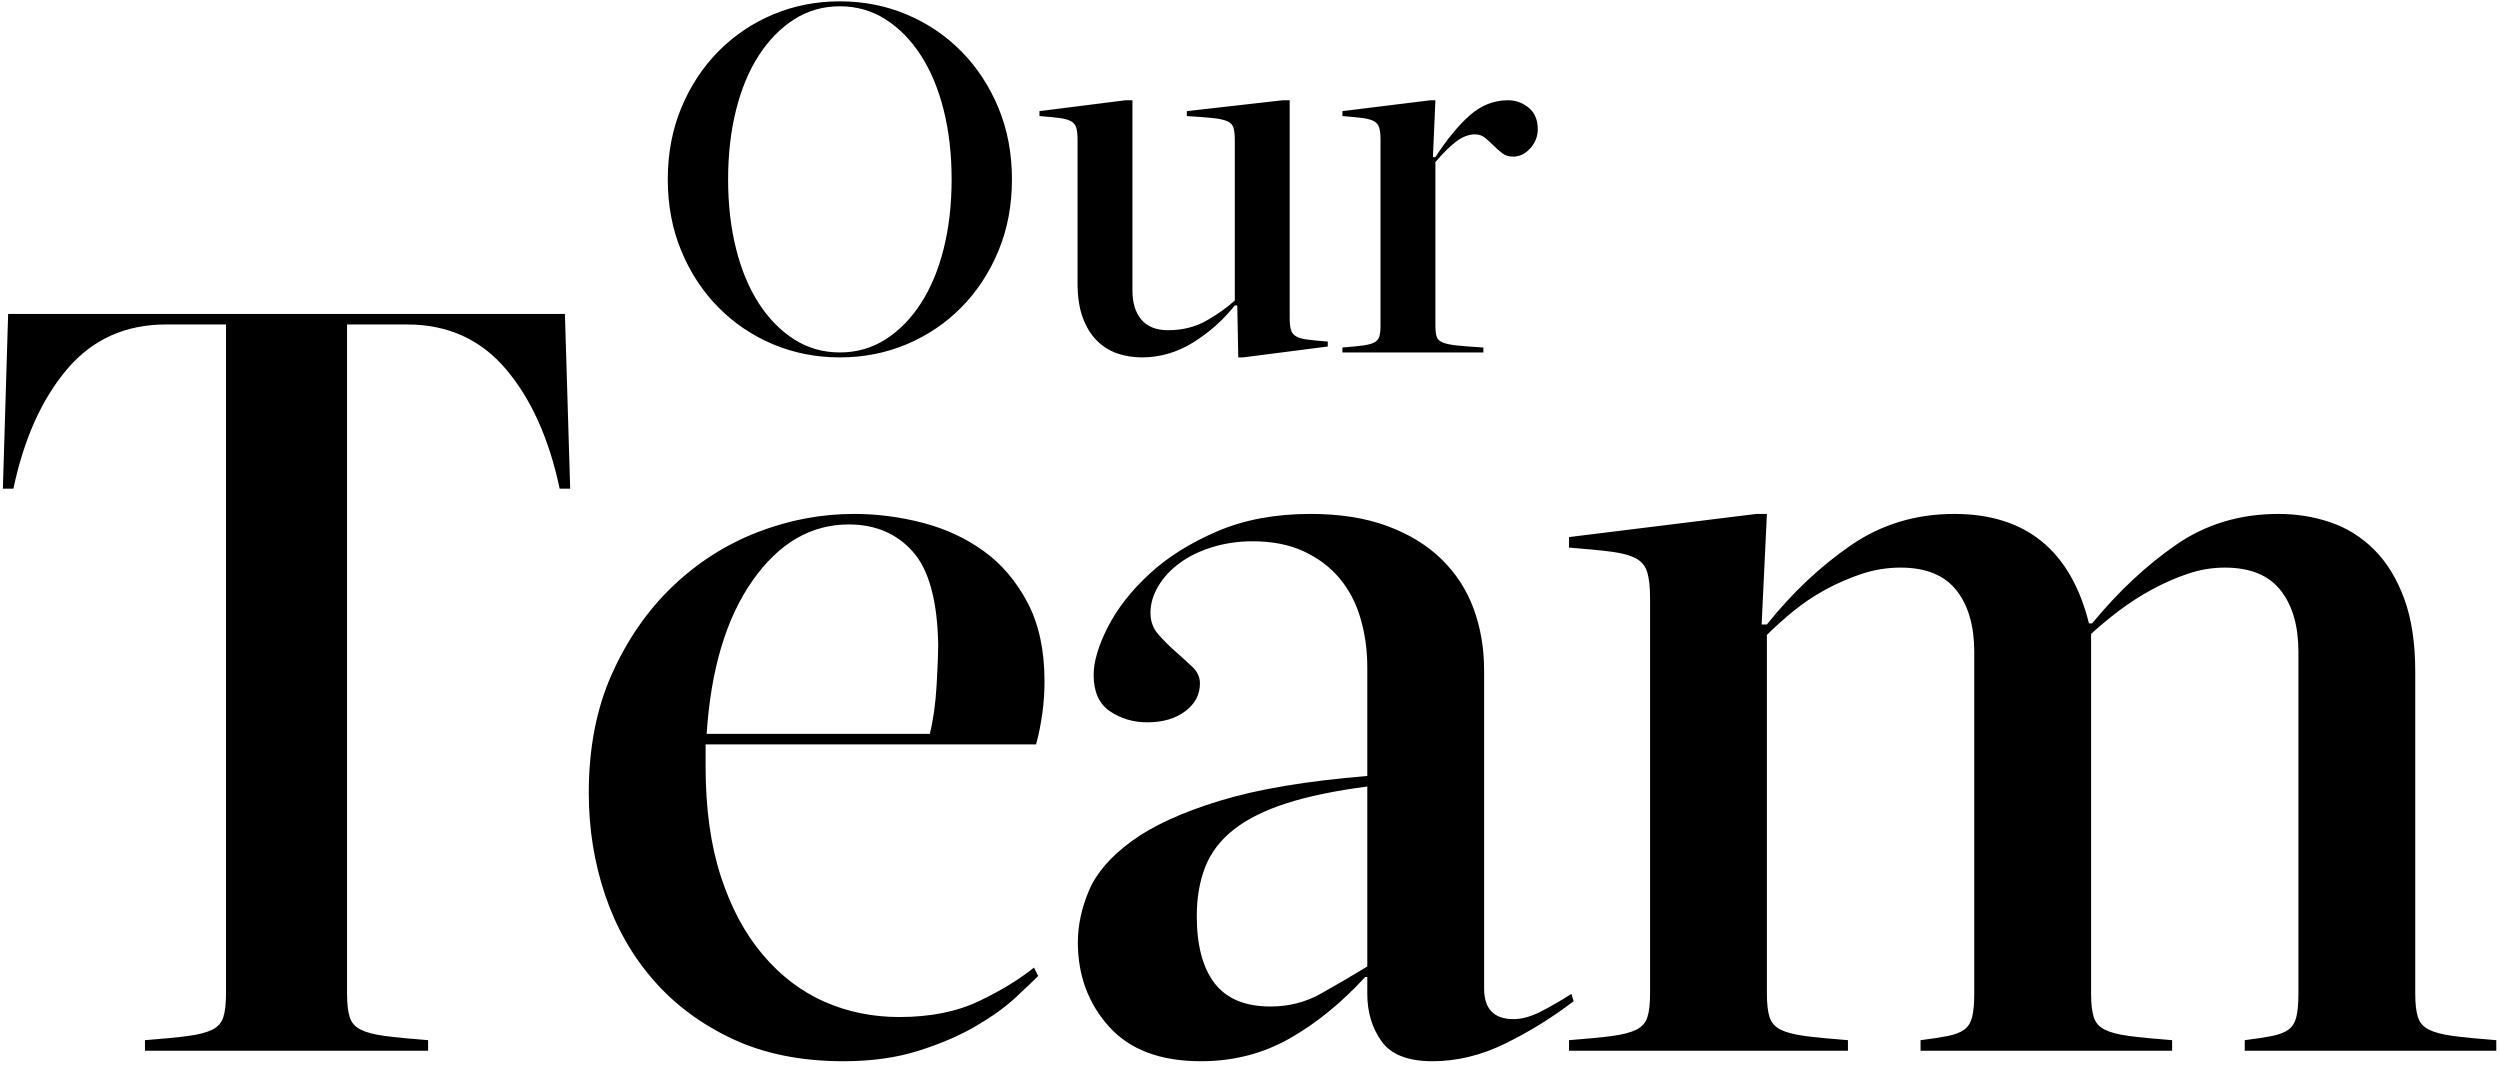
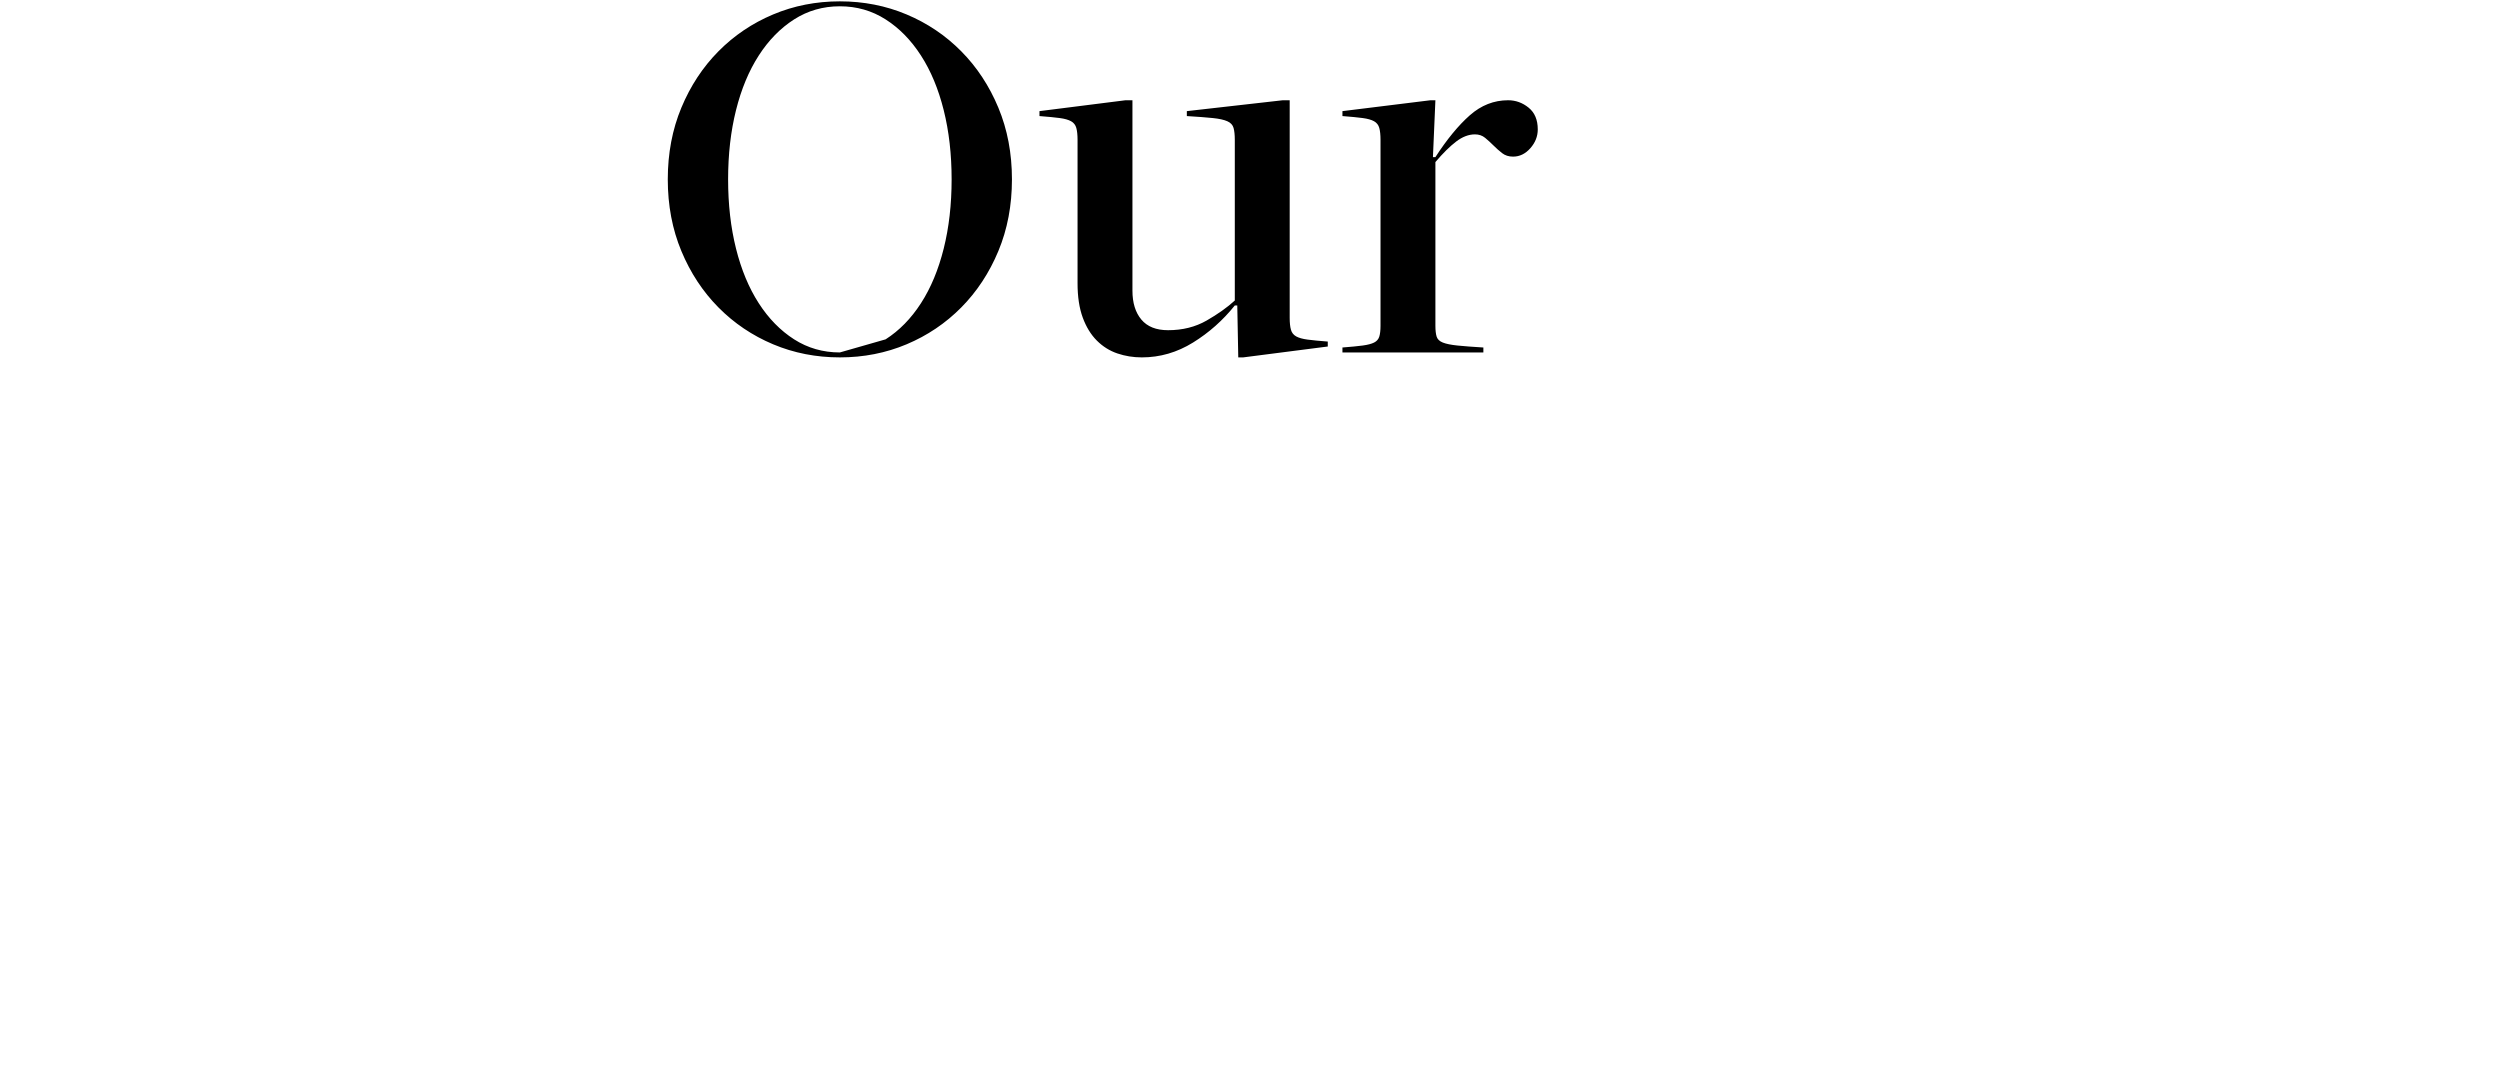
<svg xmlns="http://www.w3.org/2000/svg" width="670px" height="286px" viewBox="0 0 670 286" version="1.1">
  <title>Group 5</title>
  <g id="Website" stroke="none" stroke-width="1" fill="none" fill-rule="evenodd">
    <g id="Our-Team" transform="translate(-671, -213)" fill="#000000" fill-rule="nonzero">
      <g id="Group">
        <g id="S-+-BluechipComm_portraits_Oct2019_0300-Mask">
          <g id="Group-2" transform="translate(671, 213)">
            <g id="Group-5" transform="translate(0.77, 0.362)">
-               <path d="M224.313,95.419 C230.674,95.419 236.638,94.248 242.204,91.907 C247.77,89.565 252.651,86.274 256.848,82.034 C261.045,77.793 264.358,72.757 266.788,66.926 C269.217,61.094 270.432,54.689 270.432,47.709 C270.432,40.73 269.217,34.324 266.788,28.493 C264.358,22.662 261.045,17.626 256.848,13.385 C252.651,9.144 247.77,5.853 242.204,3.512 C236.638,1.171 230.674,4.26325641e-14 224.313,4.26325641e-14 C217.952,4.26325641e-14 211.988,1.171 206.422,3.512 C200.856,5.853 195.974,9.144 191.778,13.385 C187.581,17.626 184.268,22.662 181.838,28.493 C179.409,34.324 178.194,40.73 178.194,47.709 C178.194,54.689 179.409,61.094 181.838,66.926 C184.268,72.757 187.581,77.793 191.778,82.034 C195.974,86.274 200.856,89.565 206.422,91.907 C211.988,94.248 217.952,95.419 224.313,95.419 Z M224.313,94.093 C219.807,94.093 215.721,92.923 212.054,90.582 C208.388,88.24 205.229,85.015 202.579,80.907 C199.928,76.799 197.896,71.917 196.482,66.263 C195.069,60.609 194.362,54.424 194.362,47.709 C194.362,40.995 195.069,34.81 196.482,29.156 C197.896,23.501 199.928,18.62 202.579,14.512 C205.229,10.403 208.388,7.178 212.054,4.837 C215.721,2.496 219.807,1.325 224.313,1.325 C228.819,1.325 232.905,2.496 236.572,4.837 C240.238,7.178 243.397,10.403 246.047,14.512 C248.698,18.62 250.73,23.501 252.143,29.156 C253.557,34.81 254.264,40.995 254.264,47.709 C254.264,54.424 253.557,60.609 252.143,66.263 C250.73,71.917 248.698,76.799 246.047,80.907 C243.397,85.015 240.238,88.24 236.572,90.582 C232.905,92.923 228.819,94.093 224.313,94.093 Z M332.41,95.419 L355.072,92.503 L355.072,91.178 C352.775,91.001 350.964,90.824 349.638,90.648 C348.313,90.471 347.297,90.184 346.59,89.786 C345.883,89.389 345.42,88.792 345.199,87.997 C344.978,87.202 344.867,86.142 344.867,84.817 L344.867,84.817 L344.867,26.505 L343.012,26.505 L317.302,29.421 L317.302,30.746 C320.218,30.923 322.537,31.099 324.26,31.276 C325.982,31.453 327.286,31.74 328.169,32.138 C329.053,32.535 329.605,33.131 329.826,33.927 C330.047,34.722 330.157,35.782 330.157,37.107 L330.157,37.107 L330.157,80.178 C328.125,82.034 325.607,83.823 322.603,85.546 C319.599,87.268 316.153,88.13 312.266,88.13 C309.085,88.13 306.7,87.18 305.11,85.28 C303.519,83.381 302.724,80.797 302.724,77.528 L302.724,77.528 L302.724,26.505 L300.869,26.505 L277.809,29.421 L277.809,30.746 C280.106,30.923 281.918,31.099 283.243,31.276 C284.568,31.453 285.584,31.74 286.291,32.138 C286.998,32.535 287.462,33.131 287.682,33.927 C287.903,34.722 288.014,35.782 288.014,37.107 L288.014,37.107 L288.014,75.54 C288.014,79.162 288.478,82.232 289.405,84.75 C290.333,87.268 291.592,89.323 293.182,90.913 C294.773,92.503 296.606,93.652 298.682,94.359 C300.758,95.065 302.945,95.419 305.242,95.419 C310.101,95.419 314.674,94.093 318.959,91.443 C323.244,88.792 326.976,85.479 330.157,81.503 L330.157,81.503 L330.82,81.503 L331.085,95.419 L332.41,95.419 Z M396.773,94.093 L396.773,92.768 C393.858,92.591 391.539,92.415 389.816,92.238 C388.093,92.061 386.79,91.796 385.906,91.443 C385.023,91.09 384.471,90.559 384.25,89.853 C384.029,89.146 383.918,88.174 383.918,86.937 L383.918,86.937 L383.918,43.071 C385.95,40.685 387.806,38.852 389.485,37.571 C391.163,36.29 392.842,35.649 394.521,35.649 C395.581,35.649 396.486,35.959 397.237,36.577 C397.988,37.196 398.739,37.88 399.49,38.631 C400.241,39.382 401.014,40.067 401.809,40.685 C402.605,41.304 403.576,41.613 404.725,41.613 C406.492,41.613 408.038,40.862 409.363,39.36 C410.689,37.858 411.351,36.18 411.351,34.324 C411.351,31.762 410.534,29.818 408.9,28.493 C407.265,27.168 405.432,26.505 403.4,26.505 C399.601,26.505 396.177,27.853 393.129,30.547 C390.081,33.242 387.011,36.975 383.918,41.746 L383.918,41.746 L383.256,41.746 L383.918,26.505 L382.593,26.505 L359.004,29.421 L359.004,30.746 C361.301,30.923 363.112,31.099 364.437,31.276 C365.762,31.453 366.778,31.74 367.485,32.138 C368.192,32.535 368.656,33.131 368.877,33.927 C369.098,34.722 369.208,35.782 369.208,37.107 L369.208,37.107 L369.208,86.937 C369.208,88.174 369.098,89.146 368.877,89.853 C368.656,90.559 368.192,91.09 367.485,91.443 C366.778,91.796 365.762,92.061 364.437,92.238 C363.112,92.415 361.301,92.591 359.004,92.768 L359.004,92.768 L359.004,94.093 L396.773,94.093 Z" id="Our" />
-               <path d="M113.958,281.226 L113.958,278.406 C109.068,278.03 105.213,277.653 102.393,277.277 C99.572,276.901 97.409,276.337 95.905,275.585 C94.401,274.833 93.413,273.704 92.943,272.2 C92.473,270.696 92.238,268.627 92.238,265.994 L92.238,265.994 L92.238,86.596 L108.316,86.596 C119.223,86.596 128.061,90.592 134.831,98.584 C141.601,106.576 146.396,117.248 149.217,130.599 L149.217,130.599 L152.038,130.599 L150.627,83.775 L1.41,83.775 L1.64845915e-12,130.599 L2.821,130.599 C5.641,117.248 10.437,106.576 17.206,98.584 C23.976,90.592 32.815,86.596 43.721,86.596 L43.721,86.596 L59.8,86.596 L59.8,265.994 C59.8,268.627 59.565,270.696 59.094,272.2 C58.624,273.704 57.637,274.833 56.133,275.585 C54.628,276.337 52.466,276.901 49.645,277.277 C46.824,277.653 42.969,278.03 38.08,278.406 L38.08,278.406 L38.08,281.226 L113.958,281.226 Z M225.284,284.047 C232.806,284.047 239.529,283.107 245.452,281.226 C251.376,279.346 256.5,277.136 260.825,274.598 C265.15,272.059 268.676,269.52 271.403,266.982 C274.13,264.443 276.151,262.516 277.468,261.199 L277.468,261.199 L276.339,258.943 C272.39,262.139 267.454,265.148 261.53,267.969 C255.607,270.79 248.508,272.2 240.234,272.2 C233.088,272.2 226.412,270.837 220.207,268.11 C214.001,265.383 208.501,261.199 203.705,255.558 C198.91,249.916 195.149,242.911 192.422,234.543 C189.696,226.175 188.332,216.349 188.332,205.067 L188.332,205.067 L188.332,199.143 L276.903,199.143 C278.408,193.502 279.16,187.86 279.16,182.219 C279.16,173.944 277.656,166.94 274.647,161.204 C271.638,155.469 267.736,150.861 262.941,147.383 C258.146,143.904 252.692,141.365 246.581,139.767 C240.469,138.168 234.31,137.369 228.105,137.369 C219.266,137.369 210.616,139.014 202.154,142.305 C193.692,145.596 186.123,150.438 179.447,156.832 C172.771,163.226 167.365,171.03 163.228,180.244 C159.091,189.458 157.022,200.083 157.022,212.118 C157.022,221.709 158.48,230.829 161.394,239.48 C164.309,248.13 168.634,255.746 174.37,262.327 C180.105,268.909 187.204,274.175 195.666,278.124 C204.128,282.073 214.001,284.047 225.284,284.047 Z M248.414,196.322 L188.614,196.322 C189.743,179.022 193.833,165.341 200.885,155.281 C207.936,145.22 216.54,140.19 226.694,140.19 C233.84,140.19 239.576,142.634 243.901,147.524 C248.226,152.413 250.483,160.781 250.671,172.628 C250.671,174.697 250.53,178.223 250.247,183.206 C249.965,188.189 249.354,192.561 248.414,196.322 L248.414,196.322 Z M383.152,284.047 C389.734,284.047 396.269,282.449 402.756,279.252 C409.244,276.055 415.309,272.294 420.95,267.969 L420.95,267.969 L420.386,265.994 C417.753,267.687 415.074,269.238 412.347,270.649 C409.62,272.059 407.129,272.764 404.872,272.764 C399.607,272.764 396.974,270.038 396.974,264.584 L396.974,264.584 L396.974,179.398 C396.974,173.38 396.034,167.833 394.153,162.756 C392.273,157.678 389.405,153.259 385.55,149.498 C381.695,145.737 376.853,142.775 371.023,140.613 C365.194,138.45 358.33,137.369 350.432,137.369 C341.029,137.369 332.708,138.92 325.468,142.023 C318.228,145.126 312.164,148.934 307.275,153.447 C302.385,157.96 298.671,162.709 296.133,167.692 C293.594,172.675 292.325,176.953 292.325,180.526 C292.325,185.039 293.782,188.283 296.697,190.258 C299.612,192.232 302.949,193.219 306.71,193.219 C310.847,193.219 314.232,192.232 316.865,190.258 C319.498,188.283 320.814,185.792 320.814,182.783 C320.814,181.09 320.109,179.586 318.699,178.27 C317.288,176.953 315.784,175.59 314.185,174.18 C312.587,172.769 311.083,171.265 309.672,169.666 C308.262,168.068 307.557,166.14 307.557,163.884 C307.557,161.439 308.262,159.042 309.672,156.691 C311.083,154.34 313.01,152.272 315.455,150.485 C317.899,148.699 320.814,147.288 324.199,146.254 C327.584,145.22 331.157,144.703 334.918,144.703 C340.183,144.703 344.743,145.596 348.598,147.383 C352.453,149.169 355.65,151.567 358.189,154.575 C360.727,157.584 362.608,161.157 363.83,165.294 C365.053,169.431 365.664,173.85 365.664,178.552 L365.664,178.552 L365.664,207.605 C349.492,208.922 336.328,211.131 326.173,214.234 C316.019,217.337 308.121,220.957 302.479,225.094 C296.838,229.231 293.03,233.65 291.055,238.351 C289.081,243.052 288.094,247.66 288.094,252.173 C288.094,261.011 290.867,268.533 296.415,274.739 C301.962,280.944 310.189,284.047 321.096,284.047 C329.746,284.047 337.644,282.026 344.79,277.983 C351.936,273.94 358.706,268.439 365.1,261.481 L365.1,261.481 L365.664,261.481 L365.664,265.994 C365.664,270.884 366.933,275.115 369.472,278.688 C372.01,282.261 376.571,284.047 383.152,284.047 Z M339.713,269.379 C332.943,269.379 327.96,267.311 324.763,263.174 C321.566,259.037 319.968,253.019 319.968,245.121 C319.968,240.232 320.72,235.86 322.224,232.005 C323.729,228.15 326.268,224.812 329.84,221.991 C333.413,219.17 338.115,216.82 343.944,214.939 C349.774,213.059 357.014,211.554 365.664,210.426 L365.664,210.426 L365.664,258.661 C361.339,261.293 357.155,263.738 353.112,265.994 C349.068,268.251 344.602,269.379 339.713,269.379 Z M494.479,281.226 L494.479,278.406 C489.589,278.03 485.734,277.653 482.914,277.277 C480.093,276.901 477.93,276.337 476.426,275.585 C474.921,274.833 473.934,273.704 473.464,272.2 C472.994,270.696 472.759,268.627 472.759,265.994 L472.759,265.994 L472.759,169.807 C474.827,167.739 477.178,165.623 479.811,163.461 C482.443,161.298 485.311,159.371 488.414,157.678 C491.517,155.986 494.761,154.575 498.146,153.447 C501.53,152.319 505.009,151.755 508.582,151.755 C515.352,151.755 520.335,153.776 523.532,157.819 C526.729,161.862 528.327,167.363 528.327,174.321 L528.327,174.321 L528.327,265.994 C528.327,268.627 528.139,270.696 527.763,272.2 C527.387,273.704 526.682,274.833 525.648,275.585 C524.613,276.337 523.156,276.901 521.276,277.277 C519.395,277.653 516.95,278.03 513.942,278.406 L513.942,278.406 L513.942,281.226 L581.357,281.226 L581.357,278.406 C576.468,278.03 572.613,277.653 569.792,277.277 C566.971,276.901 564.809,276.337 563.305,275.585 C561.8,274.833 560.813,273.704 560.343,272.2 C559.873,270.696 559.638,268.627 559.638,265.994 L559.638,265.994 L559.638,169.525 C561.894,167.457 564.386,165.388 567.113,163.32 C569.839,161.251 572.754,159.371 575.857,157.678 C578.96,155.986 582.156,154.575 585.447,153.447 C588.738,152.319 592.076,151.755 595.461,151.755 C602.231,151.755 607.214,153.776 610.411,157.819 C613.608,161.862 615.206,167.363 615.206,174.321 L615.206,174.321 L615.206,265.994 C615.206,268.627 615.018,270.696 614.642,272.2 C614.266,273.704 613.561,274.833 612.526,275.585 C611.492,276.337 610.035,276.901 608.154,277.277 C606.274,277.653 603.829,278.03 600.82,278.406 L600.82,278.406 L600.82,281.226 L668.236,281.226 L668.236,278.406 C663.347,278.03 659.492,277.653 656.671,277.277 C653.85,276.901 651.688,276.337 650.183,275.585 C648.679,274.833 647.692,273.704 647.221,272.2 C646.751,270.696 646.516,268.627 646.516,265.994 L646.516,265.994 L646.516,179.68 C646.516,171.97 645.529,165.435 643.554,160.076 C641.58,154.716 638.9,150.344 635.515,146.959 C632.13,143.575 628.228,141.13 623.809,139.625 C619.39,138.121 614.736,137.369 609.847,137.369 C599.504,137.369 590.337,140.143 582.345,145.69 C574.352,151.238 566.877,158.242 559.92,166.705 L559.92,166.705 L559.073,166.705 C554.184,147.147 542.149,137.369 522.968,137.369 C512.625,137.369 503.364,140.19 495.184,145.831 C487.004,151.473 479.529,158.524 472.759,166.987 L472.759,166.987 L471.349,166.987 L472.759,137.369 L469.938,137.369 L419.729,143.575 L419.729,146.395 C424.618,146.771 428.473,147.147 431.294,147.524 C434.115,147.9 436.277,148.511 437.782,149.357 C439.286,150.203 440.273,151.473 440.744,153.165 C441.214,154.857 441.449,157.114 441.449,159.935 L441.449,159.935 L441.449,265.994 C441.449,268.627 441.214,270.696 440.744,272.2 C440.273,273.704 439.286,274.833 437.782,275.585 C436.277,276.337 434.115,276.901 431.294,277.277 C428.473,277.653 424.618,278.03 419.729,278.406 L419.729,278.406 L419.729,281.226 L494.479,281.226 Z" id="Team" />
+               <path d="M224.313,95.419 C230.674,95.419 236.638,94.248 242.204,91.907 C247.77,89.565 252.651,86.274 256.848,82.034 C261.045,77.793 264.358,72.757 266.788,66.926 C269.217,61.094 270.432,54.689 270.432,47.709 C270.432,40.73 269.217,34.324 266.788,28.493 C264.358,22.662 261.045,17.626 256.848,13.385 C252.651,9.144 247.77,5.853 242.204,3.512 C236.638,1.171 230.674,4.26325641e-14 224.313,4.26325641e-14 C217.952,4.26325641e-14 211.988,1.171 206.422,3.512 C200.856,5.853 195.974,9.144 191.778,13.385 C187.581,17.626 184.268,22.662 181.838,28.493 C179.409,34.324 178.194,40.73 178.194,47.709 C178.194,54.689 179.409,61.094 181.838,66.926 C184.268,72.757 187.581,77.793 191.778,82.034 C195.974,86.274 200.856,89.565 206.422,91.907 C211.988,94.248 217.952,95.419 224.313,95.419 Z M224.313,94.093 C219.807,94.093 215.721,92.923 212.054,90.582 C208.388,88.24 205.229,85.015 202.579,80.907 C199.928,76.799 197.896,71.917 196.482,66.263 C195.069,60.609 194.362,54.424 194.362,47.709 C194.362,40.995 195.069,34.81 196.482,29.156 C197.896,23.501 199.928,18.62 202.579,14.512 C205.229,10.403 208.388,7.178 212.054,4.837 C215.721,2.496 219.807,1.325 224.313,1.325 C228.819,1.325 232.905,2.496 236.572,4.837 C240.238,7.178 243.397,10.403 246.047,14.512 C248.698,18.62 250.73,23.501 252.143,29.156 C253.557,34.81 254.264,40.995 254.264,47.709 C254.264,54.424 253.557,60.609 252.143,66.263 C250.73,71.917 248.698,76.799 246.047,80.907 C243.397,85.015 240.238,88.24 236.572,90.582 Z M332.41,95.419 L355.072,92.503 L355.072,91.178 C352.775,91.001 350.964,90.824 349.638,90.648 C348.313,90.471 347.297,90.184 346.59,89.786 C345.883,89.389 345.42,88.792 345.199,87.997 C344.978,87.202 344.867,86.142 344.867,84.817 L344.867,84.817 L344.867,26.505 L343.012,26.505 L317.302,29.421 L317.302,30.746 C320.218,30.923 322.537,31.099 324.26,31.276 C325.982,31.453 327.286,31.74 328.169,32.138 C329.053,32.535 329.605,33.131 329.826,33.927 C330.047,34.722 330.157,35.782 330.157,37.107 L330.157,37.107 L330.157,80.178 C328.125,82.034 325.607,83.823 322.603,85.546 C319.599,87.268 316.153,88.13 312.266,88.13 C309.085,88.13 306.7,87.18 305.11,85.28 C303.519,83.381 302.724,80.797 302.724,77.528 L302.724,77.528 L302.724,26.505 L300.869,26.505 L277.809,29.421 L277.809,30.746 C280.106,30.923 281.918,31.099 283.243,31.276 C284.568,31.453 285.584,31.74 286.291,32.138 C286.998,32.535 287.462,33.131 287.682,33.927 C287.903,34.722 288.014,35.782 288.014,37.107 L288.014,37.107 L288.014,75.54 C288.014,79.162 288.478,82.232 289.405,84.75 C290.333,87.268 291.592,89.323 293.182,90.913 C294.773,92.503 296.606,93.652 298.682,94.359 C300.758,95.065 302.945,95.419 305.242,95.419 C310.101,95.419 314.674,94.093 318.959,91.443 C323.244,88.792 326.976,85.479 330.157,81.503 L330.157,81.503 L330.82,81.503 L331.085,95.419 L332.41,95.419 Z M396.773,94.093 L396.773,92.768 C393.858,92.591 391.539,92.415 389.816,92.238 C388.093,92.061 386.79,91.796 385.906,91.443 C385.023,91.09 384.471,90.559 384.25,89.853 C384.029,89.146 383.918,88.174 383.918,86.937 L383.918,86.937 L383.918,43.071 C385.95,40.685 387.806,38.852 389.485,37.571 C391.163,36.29 392.842,35.649 394.521,35.649 C395.581,35.649 396.486,35.959 397.237,36.577 C397.988,37.196 398.739,37.88 399.49,38.631 C400.241,39.382 401.014,40.067 401.809,40.685 C402.605,41.304 403.576,41.613 404.725,41.613 C406.492,41.613 408.038,40.862 409.363,39.36 C410.689,37.858 411.351,36.18 411.351,34.324 C411.351,31.762 410.534,29.818 408.9,28.493 C407.265,27.168 405.432,26.505 403.4,26.505 C399.601,26.505 396.177,27.853 393.129,30.547 C390.081,33.242 387.011,36.975 383.918,41.746 L383.918,41.746 L383.256,41.746 L383.918,26.505 L382.593,26.505 L359.004,29.421 L359.004,30.746 C361.301,30.923 363.112,31.099 364.437,31.276 C365.762,31.453 366.778,31.74 367.485,32.138 C368.192,32.535 368.656,33.131 368.877,33.927 C369.098,34.722 369.208,35.782 369.208,37.107 L369.208,37.107 L369.208,86.937 C369.208,88.174 369.098,89.146 368.877,89.853 C368.656,90.559 368.192,91.09 367.485,91.443 C366.778,91.796 365.762,92.061 364.437,92.238 C363.112,92.415 361.301,92.591 359.004,92.768 L359.004,92.768 L359.004,94.093 L396.773,94.093 Z" id="Our" />
            </g>
          </g>
        </g>
      </g>
    </g>
  </g>
</svg>